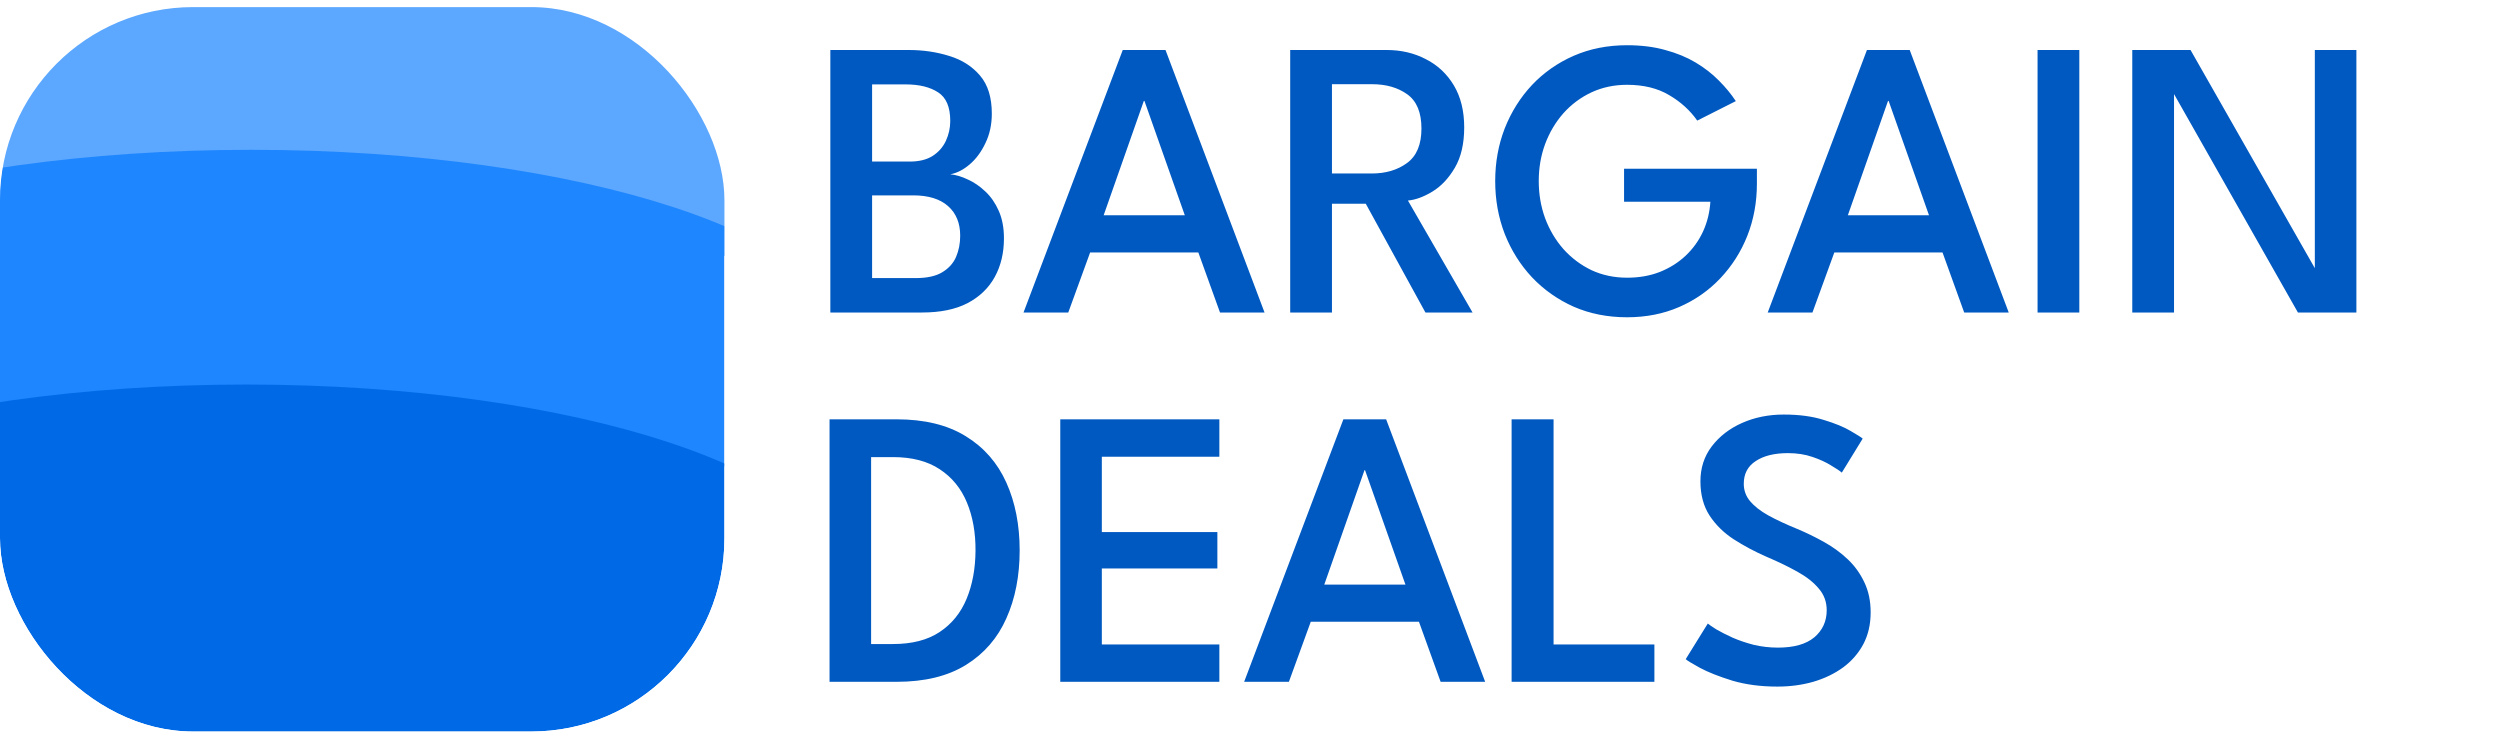
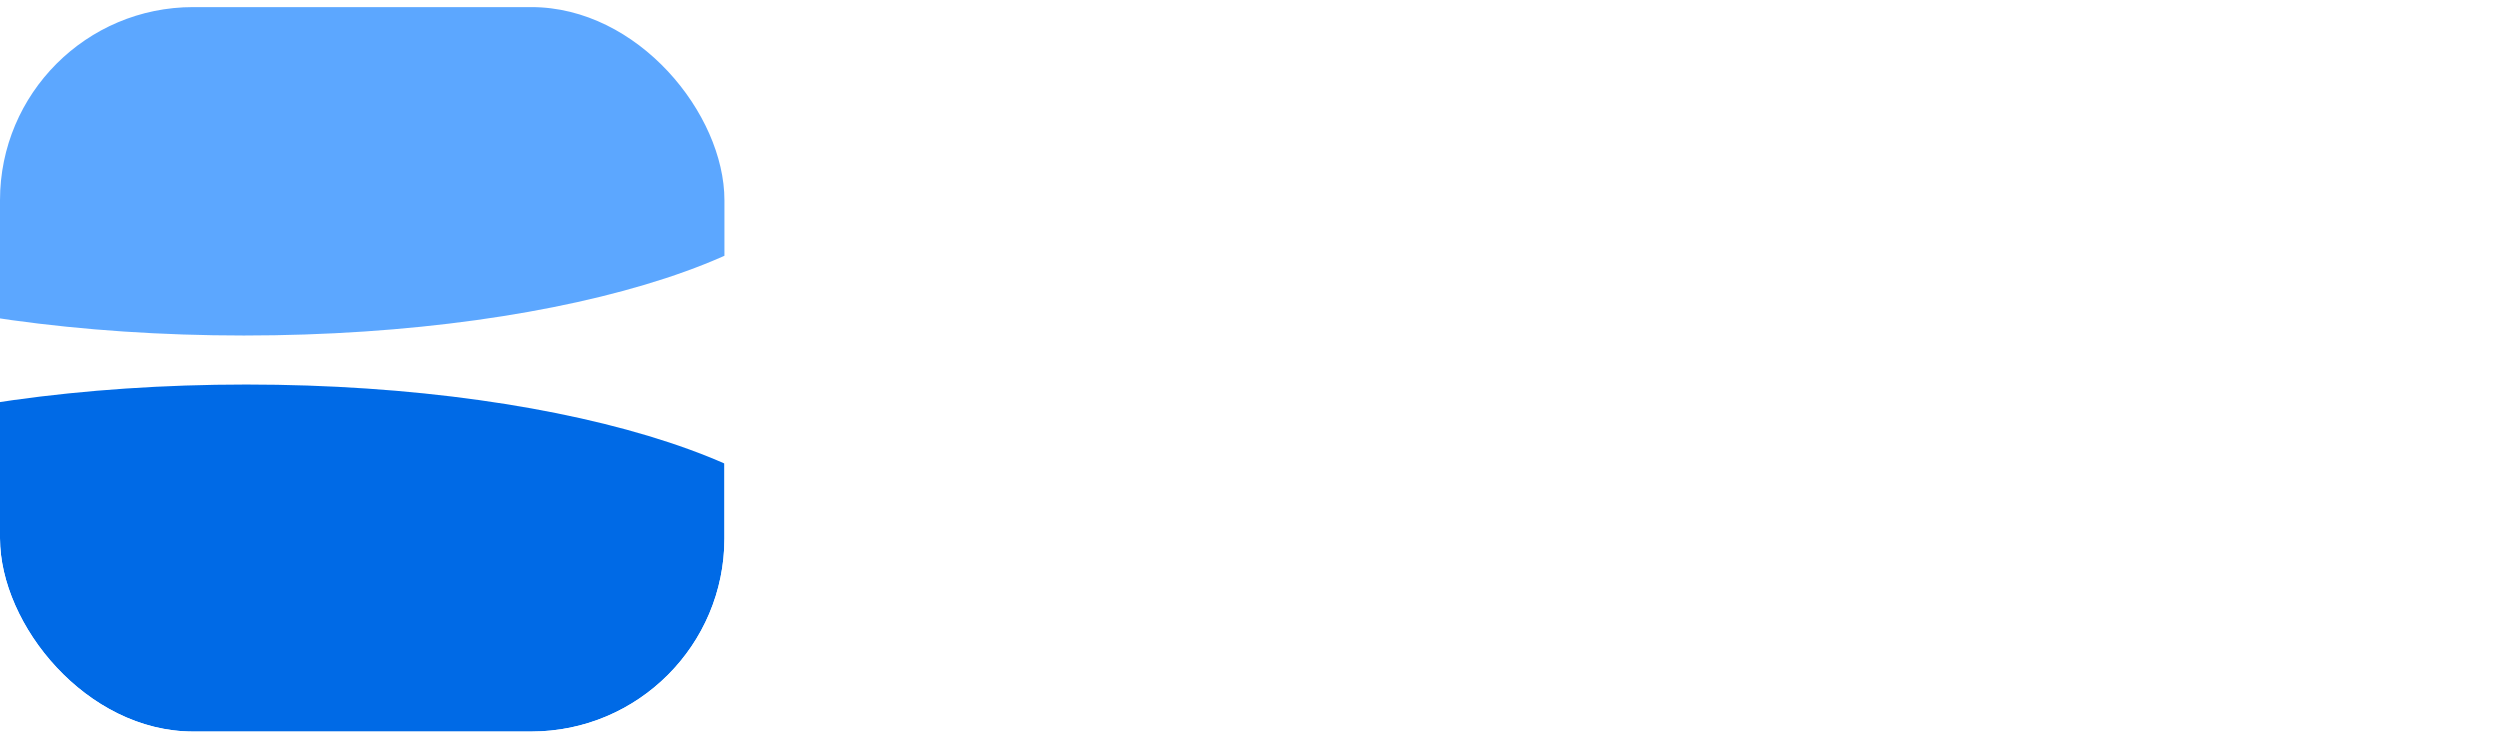
<svg xmlns="http://www.w3.org/2000/svg" width="176" height="52" viewBox="0 0 176 52" fill="none">
  <g clip-path="url(#clip0_2278_12211)">
    <rect y="0.5" width="51" height="51" rx="13.6" fill="white" />
    <path d="M17.17 23.62C40.36 23.62 59.16 17.455 59.16 9.85C59.16 2.245 40.36 -3.92 17.17 -3.92C-6.021 -3.92 -24.82 2.245 -24.82 9.85C-24.82 17.455 -6.021 23.62 17.17 23.62Z" fill="#5CA7FF" />
    <g filter="url(#filter0_i_2278_12211)">
-       <path d="M17.683 39.562C40.93 39.562 59.775 33.371 59.775 25.735C59.775 18.098 40.93 11.907 17.683 11.907C-5.563 11.907 -24.408 18.098 -24.408 25.735C-24.408 33.371 -5.563 39.562 17.683 39.562Z" fill="#1E86FF" />
-     </g>
+       </g>
    <g filter="url(#filter1_i_2278_12211)">
      <path d="M17.336 56.26C40.583 56.26 59.428 50.03 59.428 42.345C59.428 34.66 40.583 28.431 17.336 28.431C-5.91 28.431 -24.755 34.66 -24.755 42.345C-24.755 50.03 -5.91 56.26 17.336 56.26Z" fill="#006AE6" />
    </g>
  </g>
-   <path d="M58.456 3.52H63.972C64.989 3.52 65.941 3.66 66.828 3.94C67.724 4.211 68.447 4.673 68.998 5.326C69.549 5.97 69.824 6.861 69.824 8C69.824 8.765 69.675 9.456 69.376 10.072C69.087 10.688 68.718 11.187 68.27 11.57C67.822 11.953 67.365 12.186 66.898 12.27C67.29 12.307 67.701 12.429 68.13 12.634C68.569 12.83 68.979 13.11 69.362 13.474C69.754 13.838 70.071 14.295 70.314 14.846C70.557 15.397 70.678 16.041 70.678 16.778C70.678 17.805 70.463 18.71 70.034 19.494C69.605 20.278 68.965 20.894 68.116 21.342C67.267 21.781 66.203 22 64.924 22H58.456V3.52ZM61.396 19.578H64.448C65.251 19.578 65.876 19.443 66.324 19.172C66.781 18.901 67.108 18.542 67.304 18.094C67.5 17.637 67.598 17.137 67.598 16.596C67.598 15.709 67.313 15.014 66.744 14.51C66.175 14.006 65.358 13.754 64.294 13.754H61.396V19.578ZM61.396 11.374H64.056C64.7 11.374 65.232 11.243 65.652 10.982C66.072 10.711 66.385 10.357 66.59 9.918C66.795 9.47 66.898 9.003 66.898 8.518C66.898 7.538 66.613 6.866 66.044 6.502C65.475 6.129 64.714 5.942 63.762 5.942H61.396V11.374ZM79.042 3.52H82.052L89.024 22H85.888L84.362 17.772H76.746L75.206 22H72.056L79.042 3.52ZM77.698 15.154H83.41L80.568 7.104H80.526L77.698 15.154ZM90.83 3.52H97.62C98.637 3.52 99.556 3.735 100.378 4.164C101.208 4.584 101.866 5.2 102.352 6.012C102.837 6.824 103.08 7.809 103.08 8.966C103.08 10.114 102.86 11.061 102.422 11.808C101.983 12.555 101.456 13.115 100.84 13.488C100.224 13.861 99.65 14.071 99.118 14.118L103.668 22H100.35L96.15 14.342H93.77V22H90.83V3.52ZM93.77 12.214H96.57C97.559 12.214 98.39 11.967 99.062 11.472C99.734 10.977 100.07 10.17 100.07 9.05C100.07 7.921 99.738 7.118 99.076 6.642C98.413 6.166 97.587 5.928 96.598 5.928H93.77V12.214ZM114.334 11.878H123.686V12.928C123.686 14.235 123.462 15.457 123.014 16.596C122.566 17.725 121.931 18.724 121.11 19.592C120.298 20.451 119.337 21.123 118.226 21.608C117.115 22.093 115.888 22.336 114.544 22.336C113.181 22.336 111.931 22.089 110.792 21.594C109.663 21.09 108.683 20.399 107.852 19.522C107.031 18.645 106.391 17.627 105.934 16.47C105.486 15.313 105.262 14.071 105.262 12.746C105.262 11.43 105.486 10.193 105.934 9.036C106.391 7.879 107.031 6.861 107.852 5.984C108.683 5.107 109.663 4.421 110.792 3.926C111.931 3.431 113.181 3.184 114.544 3.184C115.543 3.184 116.439 3.296 117.232 3.52C118.035 3.735 118.749 4.029 119.374 4.402C119.999 4.775 120.545 5.2 121.012 5.676C121.479 6.143 121.875 6.623 122.202 7.118L119.486 8.49C118.982 7.771 118.324 7.174 117.512 6.698C116.7 6.213 115.711 5.97 114.544 5.97C113.639 5.97 112.803 6.147 112.038 6.502C111.282 6.857 110.624 7.347 110.064 7.972C109.513 8.597 109.084 9.321 108.776 10.142C108.477 10.954 108.328 11.822 108.328 12.746C108.328 13.67 108.477 14.543 108.776 15.364C109.084 16.185 109.513 16.909 110.064 17.534C110.624 18.159 111.282 18.654 112.038 19.018C112.803 19.373 113.639 19.55 114.544 19.55C115.393 19.55 116.163 19.415 116.854 19.144C117.554 18.864 118.161 18.481 118.674 17.996C119.187 17.511 119.593 16.946 119.892 16.302C120.191 15.649 120.363 14.949 120.41 14.202H114.334V11.878ZM131.433 3.52H134.443L141.415 22H138.279L136.753 17.772H129.137L127.597 22H124.447L131.433 3.52ZM130.089 15.154H135.801L132.959 7.104H132.917L130.089 15.154ZM143.444 3.52H146.384V22H143.444V3.52ZM152.856 6.278L153.052 6.306V22H150.112V3.52H154.214L163.146 19.2L162.964 19.242V3.52H165.89V22H161.774L152.856 6.278ZM58.4 29.52H63.118C65.087 29.52 66.711 29.917 67.99 30.71C69.269 31.494 70.221 32.581 70.846 33.972C71.471 35.363 71.784 36.954 71.784 38.746C71.784 40.547 71.471 42.143 70.846 43.534C70.23 44.925 69.283 46.017 68.004 46.81C66.725 47.603 65.097 48 63.118 48H58.4V29.52ZM61.326 32.18V45.34H62.866C64.201 45.34 65.293 45.06 66.142 44.5C67.001 43.931 67.635 43.151 68.046 42.162C68.457 41.173 68.667 40.043 68.676 38.774C68.685 37.505 68.485 36.375 68.074 35.386C67.663 34.387 67.024 33.603 66.156 33.034C65.297 32.465 64.201 32.18 62.866 32.18H61.326ZM74.643 29.52H85.843V32.152H77.569V37.458H85.703V40.02H77.569V45.368H85.843V48H74.643V29.52ZM94.574 29.52H97.584L104.556 48H101.42L99.894 43.772H92.278L90.738 48H87.588L94.574 29.52ZM93.23 41.154H98.942L96.1 33.104H96.058L93.23 41.154ZM106.417 29.52H109.371V45.368H116.469V48H106.417V29.52ZM125.576 29.184C126.659 29.184 127.597 29.31 128.39 29.562C129.193 29.805 129.827 30.066 130.294 30.346C130.761 30.617 131.041 30.794 131.134 30.878L129.664 33.272C129.524 33.151 129.272 32.983 128.908 32.768C128.553 32.544 128.115 32.343 127.592 32.166C127.079 31.989 126.505 31.9 125.87 31.9C124.918 31.9 124.162 32.087 123.602 32.46C123.042 32.824 122.762 33.356 122.762 34.056C122.762 34.523 122.911 34.933 123.21 35.288C123.509 35.643 123.933 35.974 124.484 36.282C125.044 36.59 125.711 36.903 126.486 37.22C127.139 37.491 127.774 37.799 128.39 38.144C129.015 38.489 129.575 38.895 130.07 39.362C130.565 39.829 130.957 40.37 131.246 40.986C131.545 41.602 131.694 42.311 131.694 43.114C131.694 43.954 131.521 44.701 131.176 45.354C130.831 45.998 130.355 46.544 129.748 46.992C129.141 47.431 128.441 47.767 127.648 48C126.864 48.224 126.024 48.336 125.128 48.336C123.952 48.336 122.893 48.196 121.95 47.916C121.017 47.627 120.261 47.328 119.682 47.02C119.103 46.703 118.767 46.497 118.674 46.404L120.228 43.898C120.34 43.991 120.545 44.131 120.844 44.318C121.152 44.495 121.53 44.687 121.978 44.892C122.426 45.088 122.921 45.256 123.462 45.396C124.013 45.527 124.582 45.592 125.17 45.592C126.299 45.592 127.153 45.349 127.732 44.864C128.311 44.369 128.6 43.735 128.6 42.96C128.6 42.372 128.413 41.863 128.04 41.434C127.676 40.995 127.172 40.599 126.528 40.244C125.893 39.889 125.17 39.539 124.358 39.194C123.527 38.83 122.757 38.419 122.048 37.962C121.348 37.505 120.783 36.949 120.354 36.296C119.925 35.633 119.71 34.831 119.71 33.888C119.71 32.945 119.976 32.124 120.508 31.424C121.049 30.715 121.763 30.164 122.65 29.772C123.537 29.38 124.512 29.184 125.576 29.184Z" fill="#0059C1" />
  <defs>
    <filter id="filter0_i_2278_12211" x="-24.408" y="10.547" width="84.182" height="29.015" filterUnits="userSpaceOnUse" color-interpolation-filters="sRGB">
      <feFlood flood-opacity="0" result="BackgroundImageFix" />
      <feBlend mode="normal" in="SourceGraphic" in2="BackgroundImageFix" result="shape" />
      <feColorMatrix in="SourceAlpha" type="matrix" values="0 0 0 0 0 0 0 0 0 0 0 0 0 0 0 0 0 0 127 0" result="hardAlpha" />
      <feOffset dy="-1.36" />
      <feGaussianBlur stdDeviation="2.21" />
      <feComposite in2="hardAlpha" operator="arithmetic" k2="-1" k3="1" />
      <feColorMatrix type="matrix" values="0 0 0 0 0 0 0 0 0 0 0 0 0 0 0 0 0 0 0.2 0" />
      <feBlend mode="normal" in2="shape" result="effect1_innerShadow_2278_12211" />
    </filter>
    <filter id="filter1_i_2278_12211" x="-24.755" y="27.071" width="84.182" height="29.189" filterUnits="userSpaceOnUse" color-interpolation-filters="sRGB">
      <feFlood flood-opacity="0" result="BackgroundImageFix" />
      <feBlend mode="normal" in="SourceGraphic" in2="BackgroundImageFix" result="shape" />
      <feColorMatrix in="SourceAlpha" type="matrix" values="0 0 0 0 0 0 0 0 0 0 0 0 0 0 0 0 0 0 127 0" result="hardAlpha" />
      <feOffset dy="-1.36" />
      <feGaussianBlur stdDeviation="2.21" />
      <feComposite in2="hardAlpha" operator="arithmetic" k2="-1" k3="1" />
      <feColorMatrix type="matrix" values="0 0 0 0 0 0 0 0 0 0 0 0 0 0 0 0 0 0 0.2 0" />
      <feBlend mode="normal" in2="shape" result="effect1_innerShadow_2278_12211" />
    </filter>
    <clipPath id="clip0_2278_12211">
      <rect y="0.5" width="51" height="51" rx="13.6" fill="white" />
    </clipPath>
  </defs>
</svg>